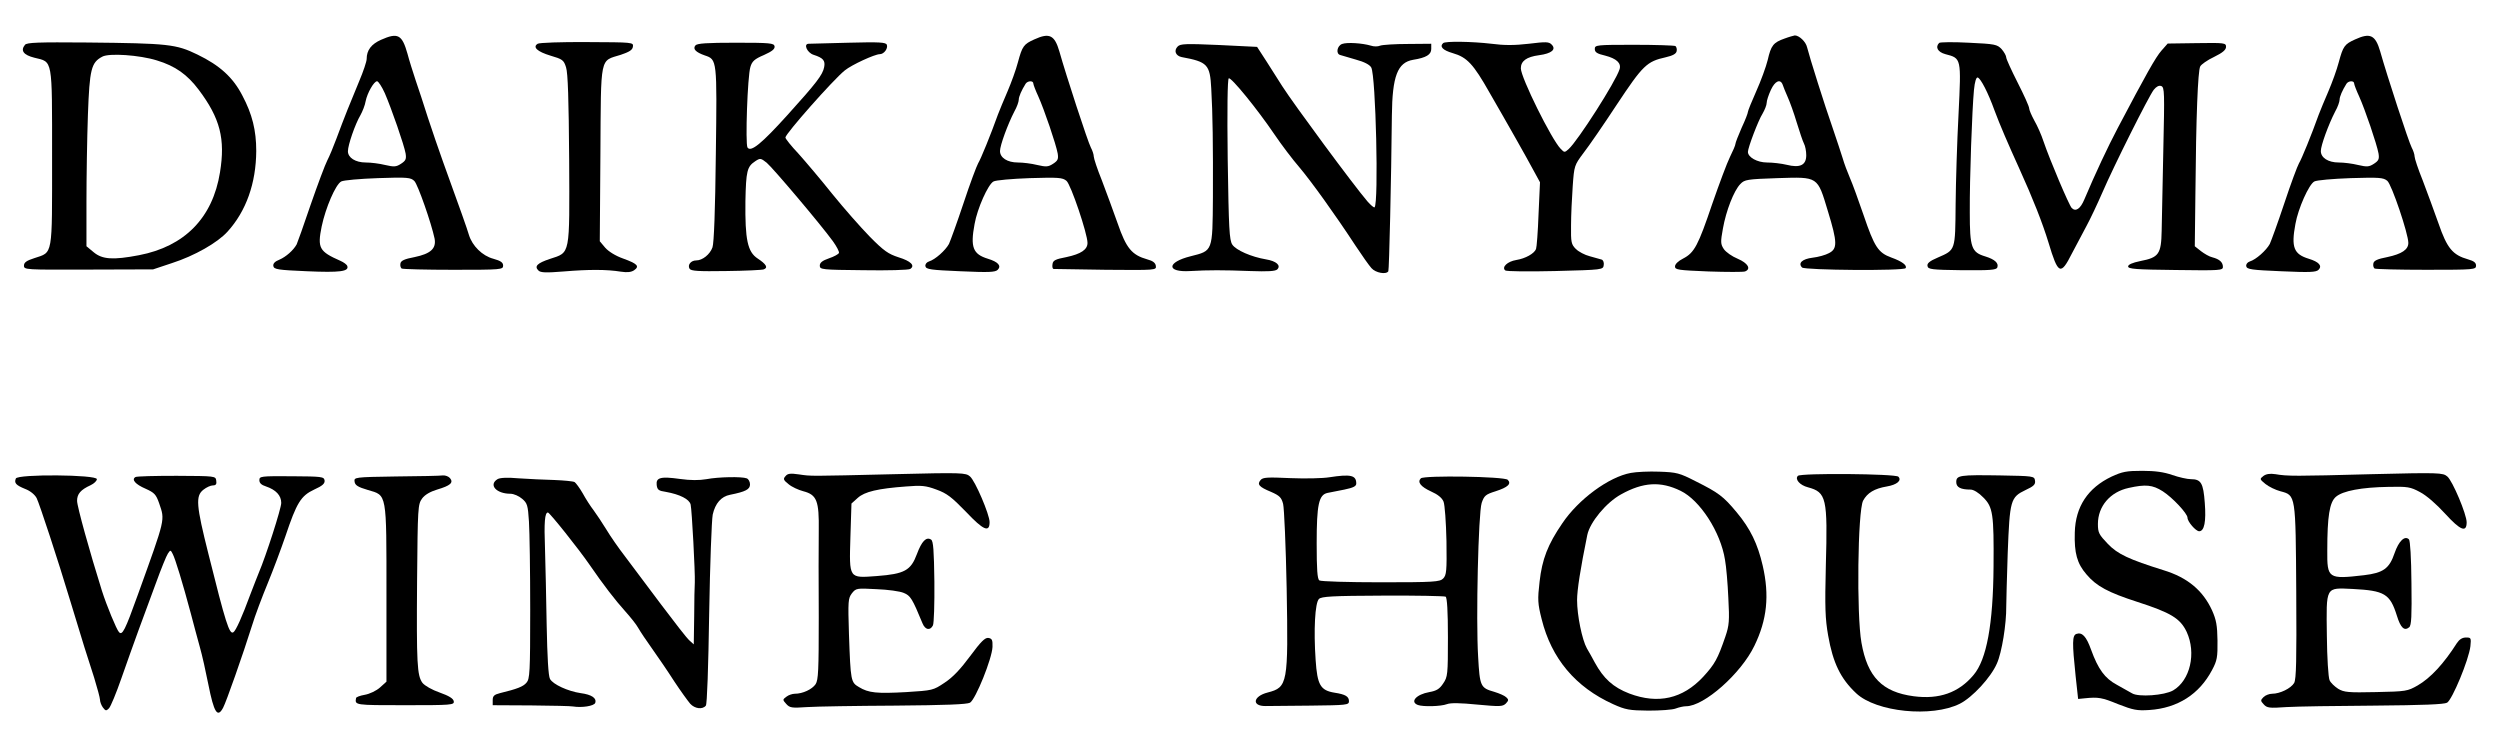
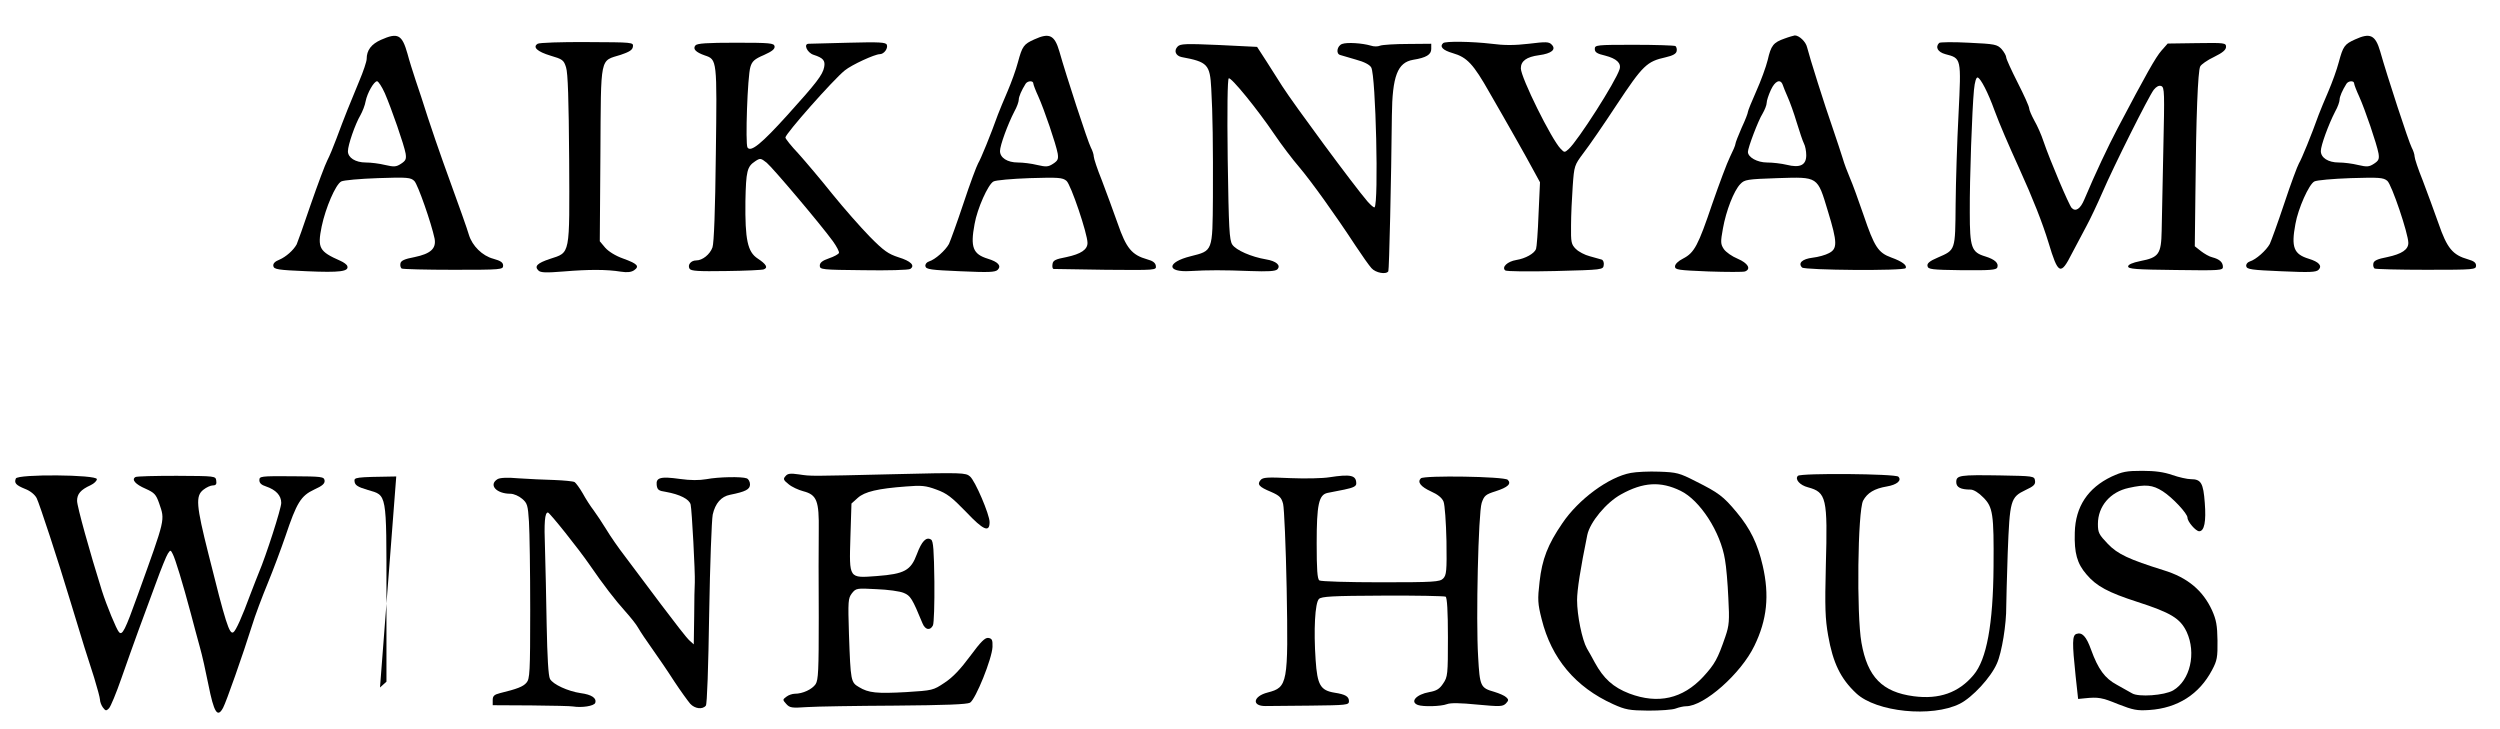
<svg xmlns="http://www.w3.org/2000/svg" version="1.0" width="1200pt" height="350pt" viewBox="0 0 1200 350" preserveAspectRatio="xMidYMid meet">
  <g transform="translate(0,350) scale(0.1,-0.1)" fill="#000000" stroke="none">
    <path d="M1829 3309 c-47 -21 -69 -50 -69 -92 0 -12 -16 -60 -36 -107 -41 -98 -72 -175 -109 -275 -14 -38 -34 -86 -44 -105 -10 -19 -46 -115 -80 -213 -33 -98 -64 -184 -67 -190 -16 -29 -52 -60 -82 -73 -23 -9 -32 -19 -30 -31 3 -16 21 -19 162 -25 158 -7 202 -1 193 25 -2 7 -17 18 -33 25 -102 45 -111 61 -90 165 19 90 67 202 94 216 11 6 90 13 176 16 143 5 158 3 175 -14 17 -17 82 -204 97 -276 9 -48 -19 -73 -96 -89 -48 -9 -66 -17 -68 -31 -2 -10 1 -20 6 -24 6 -3 117 -6 249 -6 230 0 238 1 238 20 0 15 -11 23 -47 33 -53 14 -101 62 -117 114 -9 31 -41 121 -125 353 -20 55 -52 150 -72 210 -19 61 -46 142 -59 180 -13 39 -31 96 -39 127 -26 92 -46 103 -127 67z m18 -256 c32 -74 93 -249 100 -290 4 -26 1 -34 -22 -49 -23 -15 -33 -16 -76 -6 -28 7 -69 12 -93 12 -50 0 -86 23 -86 54 0 30 35 131 60 173 10 18 22 48 25 67 8 40 40 96 55 96 6 0 23 -26 37 -57z" />
    <path d="M4965 3311 c-51 -23 -58 -32 -79 -110 -9 -35 -32 -98 -50 -140 -18 -42 -39 -92 -46 -111 -35 -98 -83 -215 -95 -234 -7 -12 -39 -97 -70 -191 -31 -93 -63 -181 -70 -196 -17 -31 -66 -75 -96 -84 -12 -4 -19 -14 -17 -23 3 -15 26 -18 168 -24 136 -6 167 -5 179 7 19 19 2 38 -47 53 -72 22 -85 55 -64 167 13 74 65 191 91 204 10 6 89 13 174 16 137 4 157 3 176 -13 21 -17 101 -254 101 -298 0 -32 -31 -53 -101 -68 -53 -10 -65 -16 -67 -34 -2 -12 0 -22 5 -23 4 0 117 -2 251 -4 241 -2 243 -2 240 19 -2 14 -14 24 -41 31 -74 21 -101 53 -142 172 -21 59 -55 152 -76 207 -22 54 -39 106 -39 115 0 9 -6 28 -14 43 -14 26 -119 347 -151 461 -23 79 -48 91 -120 58z m-5 -212 c0 -5 11 -34 24 -62 28 -62 85 -229 93 -274 4 -26 1 -34 -22 -49 -23 -15 -33 -16 -76 -6 -28 7 -69 12 -93 12 -51 0 -86 23 -86 55 0 27 37 128 69 190 12 21 21 47 21 56 0 15 13 45 33 77 10 15 37 16 37 1z" />
    <path d="M8566 3315 c-54 -19 -65 -33 -81 -103 -8 -33 -33 -101 -55 -150 -22 -49 -40 -94 -40 -99 0 -6 -13 -40 -30 -76 -16 -37 -30 -72 -30 -78 0 -6 -12 -34 -26 -62 -14 -28 -52 -130 -85 -225 -68 -201 -86 -235 -140 -263 -24 -12 -39 -27 -39 -38 0 -16 14 -18 161 -24 88 -3 167 -3 175 0 31 12 14 40 -35 61 -27 11 -57 32 -67 47 -15 23 -16 33 -4 98 15 85 53 183 84 214 20 21 32 23 178 28 197 6 191 10 242 -159 46 -150 46 -180 5 -201 -16 -9 -52 -19 -79 -22 -49 -6 -71 -26 -50 -47 13 -13 488 -17 497 -3 8 13 -16 32 -69 51 -63 23 -81 51 -133 204 -24 70 -53 150 -65 177 -12 28 -28 70 -35 95 -8 25 -29 90 -48 145 -38 108 -112 343 -123 388 -6 27 -38 57 -59 57 -5 -1 -28 -7 -49 -15z m-9 -222 c3 -10 14 -36 24 -59 10 -22 30 -77 43 -121 14 -45 29 -91 35 -102 6 -11 11 -36 11 -56 0 -48 -30 -62 -94 -46 -25 6 -67 11 -94 11 -47 0 -92 25 -92 51 0 20 50 152 70 183 11 19 20 42 20 52 0 11 9 38 20 62 20 44 46 55 57 25z" />
    <path d="M11305 3311 c-51 -23 -58 -32 -79 -110 -9 -35 -32 -98 -50 -140 -18 -42 -39 -92 -46 -111 -35 -98 -83 -215 -95 -234 -7 -12 -39 -97 -70 -191 -31 -93 -63 -181 -70 -196 -17 -31 -66 -75 -96 -84 -12 -4 -19 -14 -17 -23 3 -15 26 -18 168 -24 136 -6 167 -5 179 7 19 19 2 38 -47 53 -72 22 -85 55 -64 167 13 74 65 191 91 204 10 6 89 13 174 16 137 4 157 3 176 -13 21 -17 101 -254 101 -298 0 -32 -31 -53 -101 -68 -47 -9 -65 -17 -67 -31 -2 -10 1 -20 6 -24 6 -3 117 -6 249 -6 230 0 238 1 238 20 0 14 -10 22 -38 30 -74 21 -101 53 -142 172 -21 59 -55 152 -76 207 -22 54 -39 106 -39 115 0 9 -6 28 -14 43 -14 26 -119 347 -151 461 -23 79 -48 91 -120 58z m-5 -212 c0 -5 11 -34 24 -62 28 -62 85 -229 93 -274 4 -26 1 -34 -22 -49 -23 -15 -33 -16 -76 -6 -28 7 -69 12 -93 12 -51 0 -86 23 -86 55 0 27 37 128 69 190 12 21 21 47 21 56 0 15 13 45 33 77 10 15 37 16 37 1z" />
-     <path d="M120 3285 c-23 -28 -7 -49 45 -62 89 -22 85 3 85 -478 0 -481 5 -454 -85 -484 -38 -12 -50 -21 -50 -36 0 -20 6 -20 310 -19 l310 1 90 30 c109 35 219 98 267 151 90 99 137 233 138 387 0 99 -19 177 -67 267 -45 87 -108 144 -215 196 -103 50 -139 54 -530 58 -235 2 -289 0 -298 -11z m633 -75 c89 -27 146 -68 201 -141 103 -137 128 -236 102 -396 -35 -219 -170 -356 -389 -398 -125 -24 -176 -20 -217 14 l-35 29 0 213 c0 118 3 306 7 418 8 220 16 251 69 279 32 18 179 8 262 -18z" />
    <path d="M2581 3290 c-26 -16 -2 -38 61 -57 58 -17 64 -21 75 -56 9 -27 13 -154 15 -442 2 -467 7 -445 -93 -478 -60 -20 -75 -35 -55 -55 10 -11 36 -12 122 -5 120 10 206 10 274 -1 32 -5 51 -2 64 7 27 19 16 31 -53 56 -37 13 -70 34 -86 52 l-26 31 3 419 c3 479 -4 444 98 476 41 14 56 23 58 39 3 21 1 21 -220 22 -123 1 -230 -3 -237 -8z" />
    <path d="M3338 3282 c-14 -17 2 -33 45 -48 59 -20 59 -18 53 -474 -3 -272 -9 -426 -16 -447 -12 -34 -48 -63 -78 -63 -26 0 -43 -22 -32 -40 7 -11 42 -13 175 -11 92 1 174 5 181 8 22 8 12 25 -29 52 -49 32 -61 91 -59 275 3 146 8 166 47 192 24 16 27 15 55 -7 30 -25 260 -297 318 -377 18 -25 31 -50 29 -56 -2 -6 -24 -18 -48 -26 -32 -11 -44 -21 -44 -35 0 -19 9 -20 210 -22 116 -2 216 1 224 6 25 16 3 38 -56 56 -49 16 -70 30 -138 99 -44 45 -125 137 -180 205 -55 69 -128 155 -162 193 -35 37 -63 72 -63 78 0 18 231 279 285 322 33 27 144 78 168 78 20 0 40 27 34 45 -5 12 -33 14 -184 10 -98 -3 -184 -5 -191 -5 -27 0 -8 -43 23 -53 47 -15 57 -28 51 -59 -7 -37 -36 -75 -177 -231 -123 -136 -175 -179 -191 -155 -11 17 0 343 14 387 8 27 20 38 65 57 40 18 53 29 51 42 -3 15 -21 17 -186 17 -138 0 -186 -3 -194 -13z" />
    <path d="M6442 3289 c-24 -9 -31 -47 -9 -53 6 -2 40 -12 75 -22 41 -11 67 -25 74 -38 22 -40 36 -651 16 -671 -3 -3 -18 10 -34 28 -67 78 -354 467 -409 553 -16 26 -50 79 -75 118 l-46 71 -183 9 c-159 7 -185 6 -198 -7 -20 -20 -10 -45 19 -51 124 -23 136 -35 142 -151 7 -119 9 -273 8 -521 -2 -263 0 -257 -107 -284 -116 -29 -117 -78 -2 -71 89 5 156 5 289 0 83 -3 120 -1 129 8 19 19 -5 40 -54 48 -71 12 -144 44 -162 71 -14 22 -17 74 -22 409 -3 239 -1 385 5 389 11 7 136 -146 220 -270 33 -49 87 -120 119 -157 58 -69 167 -220 270 -377 31 -47 65 -95 76 -107 20 -23 71 -32 81 -15 4 7 14 438 17 747 2 190 27 255 102 268 63 10 87 25 87 52 l0 25 -112 -1 c-62 0 -122 -4 -133 -8 -11 -5 -31 -5 -45 0 -41 12 -114 17 -138 8z" />
    <path d="M6927 3293 c-18 -17 -2 -34 46 -48 69 -20 99 -52 177 -190 35 -60 90 -157 123 -215 33 -58 73 -130 89 -160 l30 -55 -7 -153 c-3 -85 -9 -160 -12 -167 -8 -22 -51 -46 -95 -53 -42 -7 -71 -34 -53 -50 6 -5 112 -6 240 -3 229 6 230 6 233 29 2 12 -3 24 -10 26 -7 2 -33 9 -57 16 -24 6 -54 22 -67 35 -22 22 -24 32 -23 112 0 48 4 133 8 189 7 99 8 101 52 160 25 32 98 138 161 234 124 187 143 205 233 225 35 8 51 17 53 30 2 9 -1 20 -6 24 -6 3 -95 6 -199 6 -181 0 -188 -1 -188 -20 0 -16 11 -23 50 -32 54 -14 78 -36 69 -65 -18 -59 -200 -343 -244 -383 -20 -18 -21 -18 -39 1 -44 45 -191 342 -191 386 0 35 27 55 87 63 61 8 84 28 61 51 -13 14 -28 14 -110 4 -68 -8 -119 -8 -179 0 -94 11 -222 13 -232 3z" />
    <path d="M9308 3294 c-20 -20 -7 -44 30 -54 77 -20 76 -18 63 -287 -7 -131 -13 -326 -14 -434 -2 -223 0 -218 -85 -255 -40 -17 -53 -28 -50 -41 3 -16 19 -18 166 -20 134 -1 164 1 169 13 8 21 -12 39 -57 53 -67 20 -75 42 -75 211 -1 164 11 493 20 588 4 41 11 62 18 60 15 -5 50 -73 81 -159 24 -65 65 -160 119 -279 65 -143 111 -260 140 -355 46 -153 58 -159 112 -52 21 39 52 99 70 132 18 33 52 105 76 160 56 130 223 463 247 494 13 16 25 22 36 18 16 -6 16 -31 10 -304 -3 -164 -7 -340 -8 -391 -2 -112 -14 -128 -102 -145 -39 -8 -59 -17 -59 -26 0 -12 38 -15 228 -17 214 -3 227 -2 227 15 0 22 -16 37 -51 46 -14 3 -38 17 -55 30 l-29 23 3 254 c3 369 12 588 23 609 5 10 35 31 67 46 41 20 57 34 57 48 0 19 -6 20 -140 18 l-140 -2 -30 -34 c-28 -32 -73 -112 -210 -372 -47 -89 -108 -219 -160 -342 -19 -46 -42 -61 -61 -41 -13 14 -104 228 -135 319 -10 31 -30 76 -44 100 -13 24 -25 51 -25 59 0 9 -25 64 -55 123 -30 59 -55 114 -55 121 0 8 -10 26 -22 40 -22 23 -31 25 -158 31 -74 4 -138 3 -142 -1z" />
    <path d="M7828 1230 c-105 -19 -251 -126 -329 -242 -70 -102 -97 -173 -109 -280 -10 -86 -9 -105 10 -180 47 -189 162 -326 343 -408 60 -27 78 -30 169 -31 57 0 116 4 131 10 16 6 38 11 50 11 87 0 264 157 328 290 61 125 73 242 40 385 -24 104 -59 177 -125 256 -64 77 -87 94 -197 149 -78 40 -91 43 -174 46 -49 2 -111 -1 -137 -6z m239 -86 c93 -45 192 -198 213 -331 6 -32 13 -114 16 -183 6 -110 4 -132 -14 -185 -37 -108 -51 -133 -107 -194 -98 -105 -216 -132 -354 -80 -78 30 -124 72 -166 149 -11 21 -28 51 -38 68 -23 41 -47 159 -47 231 0 49 16 151 49 313 13 62 91 156 162 195 106 59 190 64 286 17z" />
    <path d="M10135 1212 c-113 -54 -173 -144 -176 -268 -3 -99 11 -149 56 -201 48 -57 105 -87 244 -132 161 -52 206 -79 237 -144 47 -102 17 -233 -65 -281 -42 -24 -166 -33 -197 -14 -12 7 -44 25 -73 41 -58 31 -90 75 -124 169 -23 64 -43 85 -71 75 -19 -8 -20 -41 -3 -202 l12 -110 30 3 c67 7 84 4 162 -28 72 -28 91 -32 150 -28 136 9 240 76 301 192 24 45 27 61 26 141 -1 73 -6 100 -26 145 -44 96 -118 158 -233 193 -166 52 -220 77 -267 126 -43 45 -48 54 -48 96 0 85 59 154 148 173 81 18 114 15 163 -16 47 -30 119 -107 119 -127 0 -19 40 -65 56 -65 25 0 34 47 27 136 -7 96 -18 114 -67 114 -17 0 -57 9 -89 20 -40 14 -82 20 -144 20 -76 0 -96 -4 -148 -28z" />
    <path d="M3770 1214 c-12 -13 -9 -19 15 -38 15 -13 48 -28 71 -34 65 -17 76 -46 74 -190 -1 -65 -1 -251 0 -414 0 -257 -2 -301 -15 -322 -17 -25 -62 -46 -100 -46 -11 0 -30 -6 -40 -14 -19 -14 -19 -15 -1 -35 17 -19 27 -20 100 -15 45 3 234 6 421 7 244 2 346 6 361 14 27 16 106 212 108 268 1 33 -2 40 -20 43 -16 2 -36 -18 -87 -87 -46 -62 -83 -102 -123 -128 -55 -37 -58 -37 -183 -45 -143 -8 -182 -4 -228 24 -39 23 -40 28 -48 254 -5 160 -4 172 14 196 20 25 23 25 118 20 54 -2 113 -10 131 -18 32 -13 41 -27 90 -146 13 -32 37 -36 50 -10 5 9 8 104 7 211 -2 149 -5 195 -16 201 -23 15 -45 -8 -68 -70 -29 -78 -59 -95 -192 -105 -136 -10 -133 -15 -127 189 l5 159 30 27 c33 30 97 45 233 55 73 6 94 4 145 -15 50 -18 73 -36 142 -107 83 -88 113 -101 113 -49 0 36 -69 198 -94 219 -20 18 -38 19 -361 11 -418 -10 -399 -10 -461 -1 -41 6 -54 4 -64 -9z" />
    <path d="M8630 1216 c-16 -16 9 -45 48 -55 89 -24 95 -51 86 -376 -5 -201 -3 -255 11 -335 23 -132 60 -208 135 -278 96 -90 363 -117 497 -50 60 30 149 126 178 193 24 53 46 191 45 275 0 19 3 134 7 255 10 255 13 268 86 303 39 18 48 27 45 45 -3 22 -7 22 -168 25 -193 3 -210 1 -210 -32 0 -25 21 -36 69 -36 14 0 39 -15 61 -38 46 -46 51 -79 49 -332 -2 -276 -33 -446 -96 -520 -71 -85 -165 -118 -287 -102 -151 20 -222 92 -251 257 -24 134 -18 632 8 682 20 37 54 58 114 68 48 8 73 29 55 47 -14 14 -468 18 -482 4z" />
-     <path d="M10864 1215 c-18 -14 -18 -15 10 -38 16 -13 49 -29 72 -35 74 -20 73 -13 76 -484 2 -329 0 -418 -10 -436 -15 -26 -68 -52 -106 -52 -13 0 -32 -7 -41 -16 -15 -15 -15 -18 1 -35 15 -17 27 -19 108 -13 50 3 240 6 421 7 236 2 336 6 351 14 25 15 104 205 112 271 4 40 3 42 -21 42 -18 0 -32 -9 -44 -27 -63 -99 -126 -167 -188 -203 -49 -28 -56 -29 -200 -32 -133 -3 -154 -1 -182 16 -17 11 -36 29 -41 41 -6 13 -12 108 -13 213 -3 240 -8 231 124 225 153 -8 179 -23 212 -128 18 -59 36 -75 59 -56 11 9 13 53 11 212 -1 123 -6 204 -12 210 -20 20 -49 -8 -69 -66 -25 -74 -54 -95 -147 -106 -172 -20 -177 -16 -176 119 0 164 11 231 41 257 33 29 124 46 253 48 91 2 105 0 151 -25 31 -16 79 -58 121 -104 73 -80 103 -92 103 -41 0 38 -68 200 -93 220 -21 18 -39 19 -362 11 -368 -10 -406 -10 -463 0 -26 4 -45 1 -58 -9z" />
    <path d="M76 1203 c-9 -22 1 -32 45 -50 24 -9 46 -27 55 -44 14 -29 101 -293 163 -499 55 -182 83 -272 113 -363 15 -49 28 -97 28 -106 0 -9 6 -26 14 -37 13 -17 16 -17 29 -4 8 8 35 73 60 145 25 72 62 175 82 230 20 55 58 156 83 225 25 69 51 133 58 143 12 18 13 18 23 -2 12 -22 48 -140 87 -286 13 -49 32 -121 43 -160 11 -38 29 -119 41 -180 27 -136 44 -163 71 -112 14 25 96 258 138 392 15 50 50 142 76 205 26 63 64 165 85 226 54 161 74 194 138 224 40 18 52 29 50 44 -3 18 -13 19 -158 20 -149 1 -155 0 -155 -19 0 -14 10 -23 32 -30 47 -16 73 -43 73 -79 0 -27 -73 -254 -108 -336 -6 -14 -24 -61 -41 -105 -39 -106 -69 -173 -81 -180 -19 -12 -37 45 -120 378 -58 231 -62 276 -24 306 15 12 35 21 46 21 14 0 19 6 16 23 -3 22 -4 22 -190 23 -103 0 -192 -2 -198 -6 -20 -12 0 -35 49 -56 42 -19 50 -27 65 -70 28 -83 32 -66 -102 -438 -62 -173 -75 -198 -91 -180 -12 13 -59 127 -82 199 -58 185 -119 404 -119 431 0 33 17 53 65 75 17 8 30 21 30 29 0 22 -381 25 -389 3z" />
-     <path d="M1902 1213 c-202 -3 -203 -4 -200 -25 2 -17 16 -26 64 -40 92 -27 89 -8 89 -501 l0 -419 -31 -28 c-18 -16 -50 -31 -73 -35 -23 -4 -42 -11 -42 -16 -6 -34 -7 -34 234 -34 226 0 238 1 235 19 -2 13 -23 26 -68 42 -35 12 -72 33 -82 46 -26 35 -29 92 -26 490 3 354 4 367 24 395 13 18 39 33 72 43 64 19 80 33 62 55 -7 8 -22 14 -34 13 -11 -2 -112 -4 -224 -5z" />
+     <path d="M1902 1213 c-202 -3 -203 -4 -200 -25 2 -17 16 -26 64 -40 92 -27 89 -8 89 -501 l0 -419 -31 -28 z" />
    <path d="M6380 1209 c-30 -5 -114 -7 -186 -4 -110 5 -132 4 -143 -9 -18 -21 -8 -33 50 -57 41 -18 50 -27 58 -58 5 -20 13 -202 17 -406 8 -458 5 -474 -91 -499 -71 -18 -78 -66 -10 -65 17 0 113 1 215 2 174 2 185 3 185 21 0 23 -17 33 -69 41 -68 11 -83 37 -91 157 -10 144 -3 275 16 293 12 12 64 15 306 16 160 1 296 -2 302 -5 7 -5 11 -70 11 -195 0 -179 -1 -190 -23 -222 -17 -26 -32 -35 -66 -41 -63 -11 -95 -47 -55 -62 25 -9 110 -7 139 4 18 7 65 6 146 -2 108 -10 121 -10 137 5 14 15 14 19 2 30 -8 8 -34 19 -57 26 -67 19 -70 26 -78 168 -11 180 1 690 17 739 12 35 19 41 67 56 59 19 77 36 58 55 -16 16 -402 22 -417 7 -18 -18 -1 -40 49 -63 32 -14 53 -31 60 -49 6 -15 12 -99 14 -189 2 -144 0 -164 -16 -180 -16 -16 -43 -18 -300 -18 -155 0 -288 4 -294 9 -10 6 -13 54 -13 178 0 186 10 233 52 242 13 3 49 10 81 16 43 9 57 16 57 29 0 40 -26 46 -130 30z" />
    <path d="M2388 1200 c-44 -27 -6 -70 62 -70 16 0 41 -11 56 -24 25 -21 28 -31 33 -110 3 -48 6 -237 6 -420 0 -305 -2 -335 -18 -353 -16 -19 -45 -30 -127 -50 -28 -7 -35 -14 -35 -33 l0 -25 185 -1 c102 -1 192 -3 200 -5 43 -7 101 2 107 17 8 23 -17 40 -70 47 -61 9 -133 42 -147 68 -8 14 -13 104 -16 258 -2 130 -6 295 -8 366 -5 129 -1 175 14 175 8 0 147 -174 200 -251 66 -96 123 -170 170 -222 26 -29 55 -65 64 -82 9 -16 39 -61 67 -100 27 -38 75 -108 105 -155 31 -47 66 -95 77 -108 22 -24 59 -29 75 -9 6 7 12 182 16 442 4 237 12 450 17 475 12 54 41 87 83 95 75 15 96 26 96 50 0 12 -7 26 -16 29 -24 9 -135 7 -193 -4 -35 -6 -77 -6 -127 1 -93 13 -116 7 -112 -29 3 -23 9 -28 44 -33 67 -12 113 -35 119 -61 6 -26 22 -327 20 -373 -1 -16 -3 -90 -3 -164 l-2 -134 -21 19 c-12 10 -73 89 -137 174 -64 85 -141 188 -171 228 -31 40 -72 99 -91 131 -19 31 -47 73 -61 92 -14 18 -38 55 -52 81 -15 26 -33 50 -39 54 -7 4 -50 8 -97 10 -47 1 -124 5 -171 8 -55 5 -91 3 -102 -4z" />
  </g>
</svg>